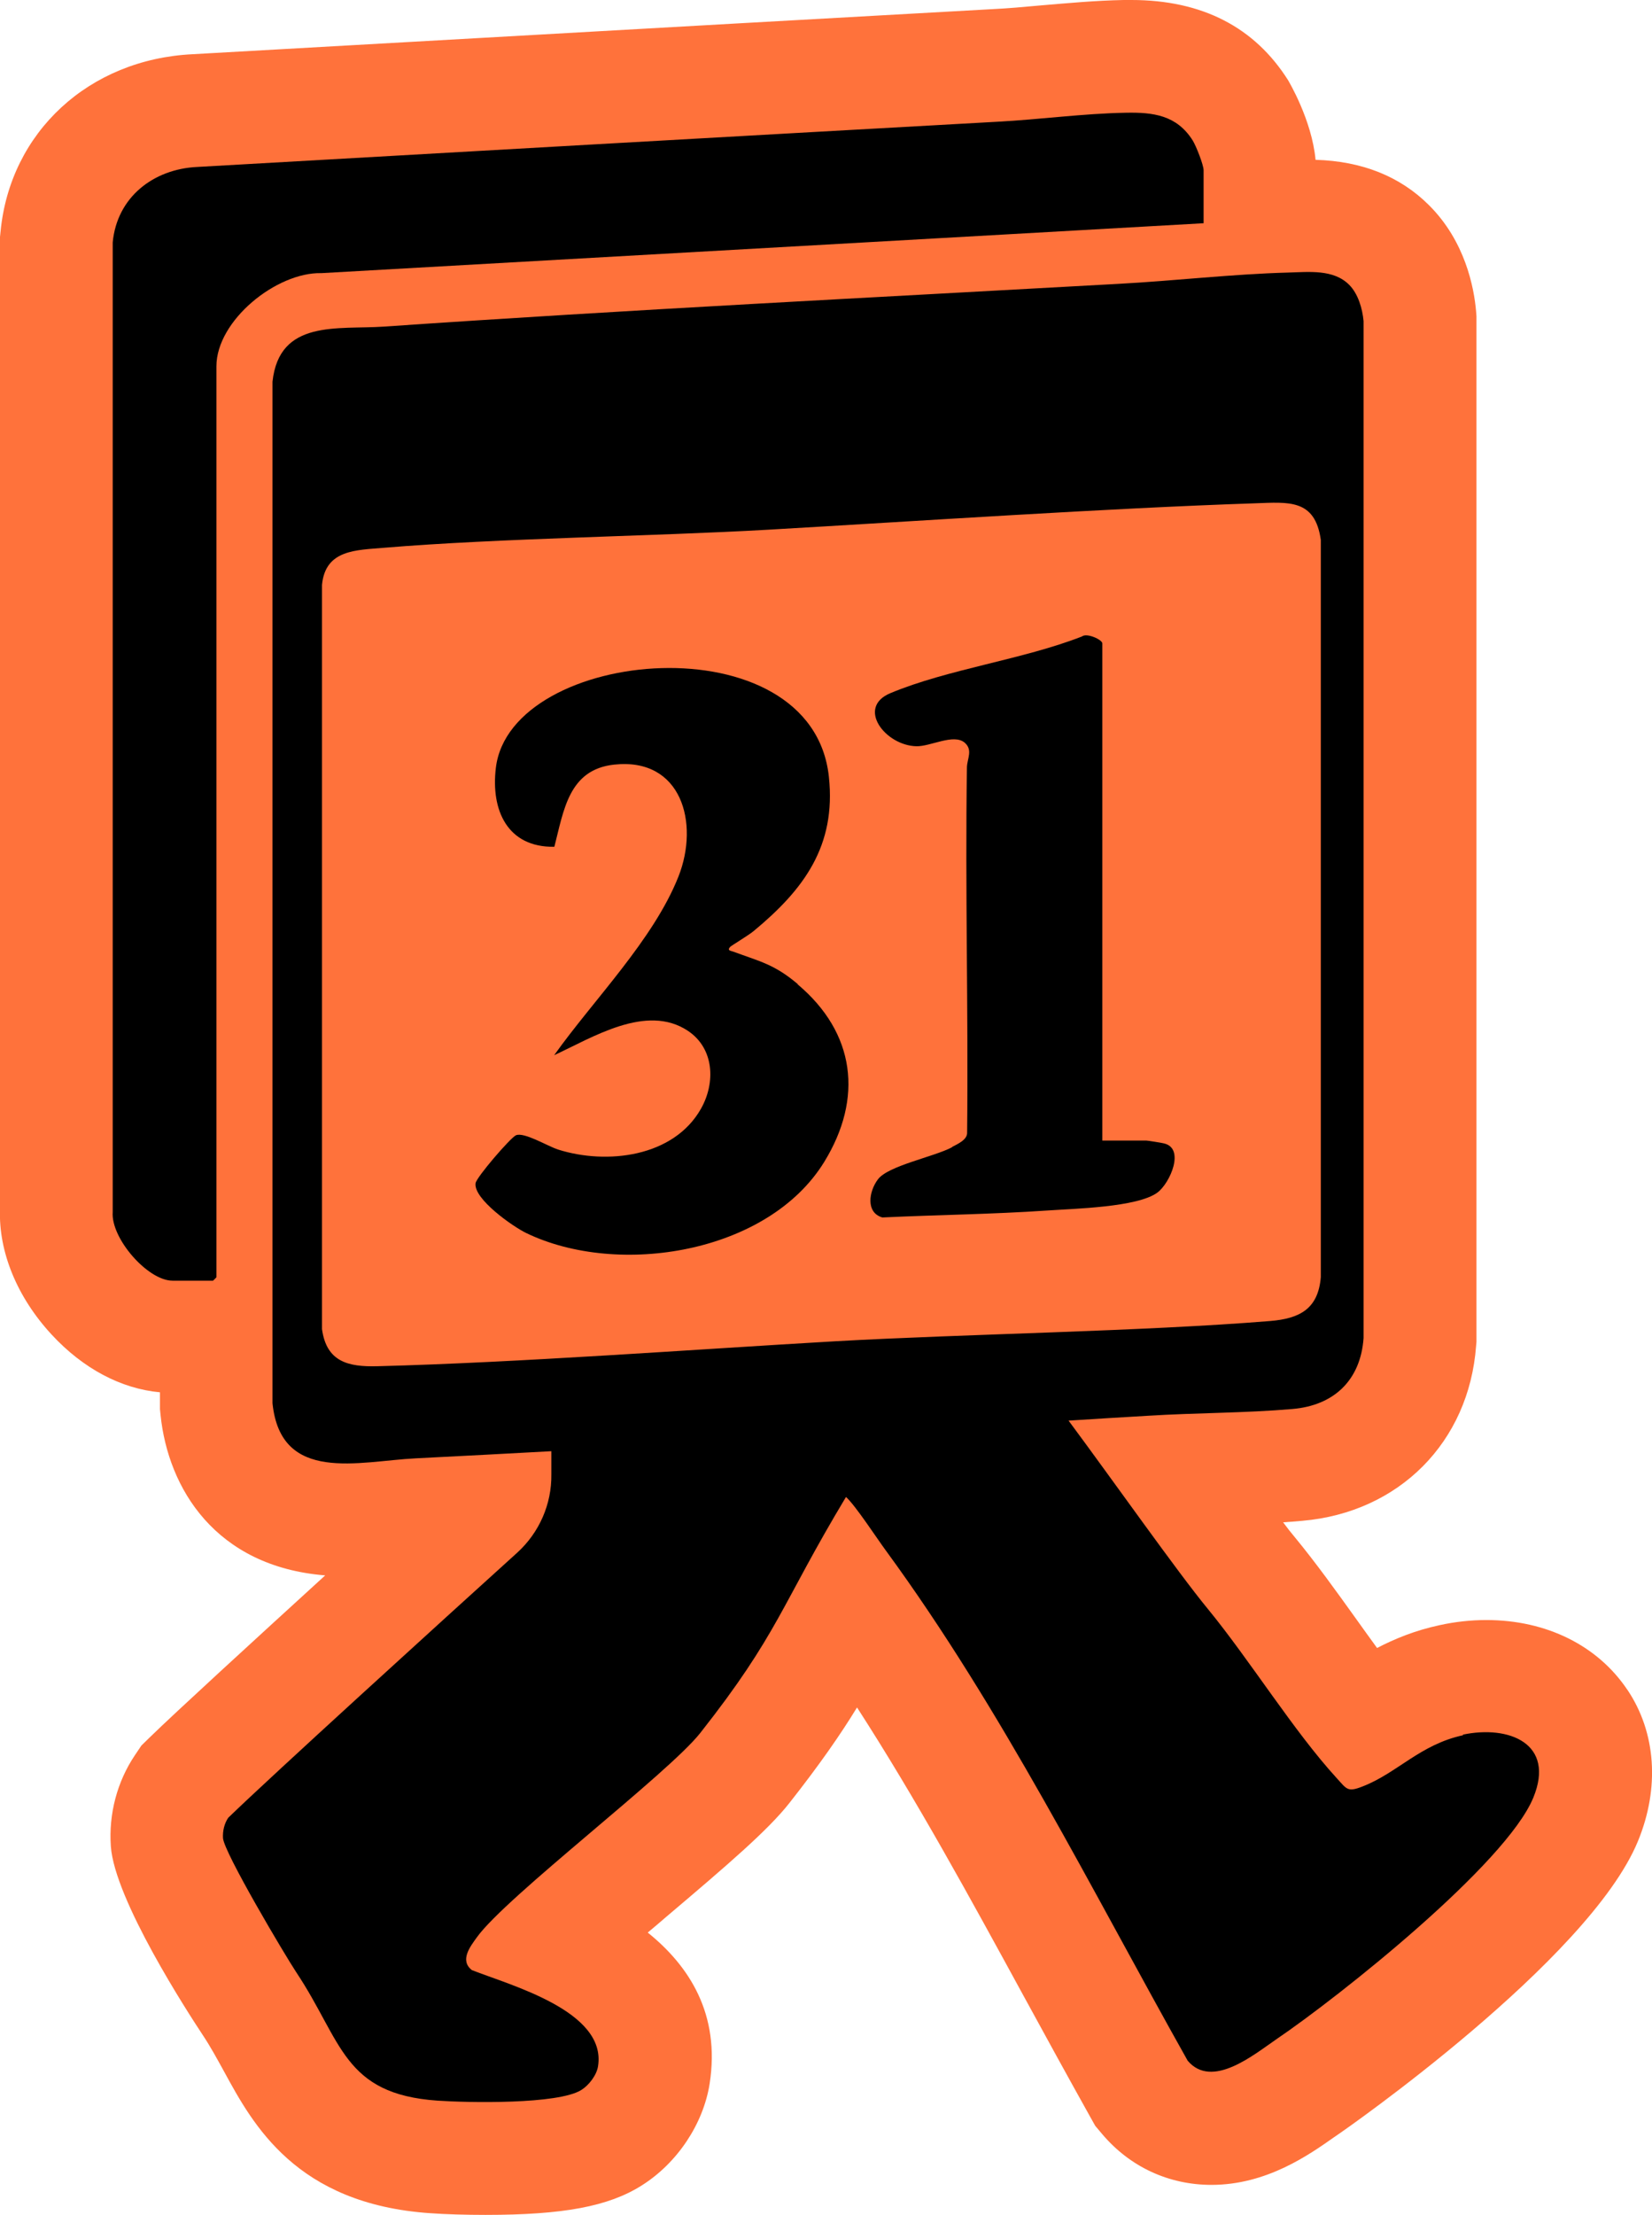
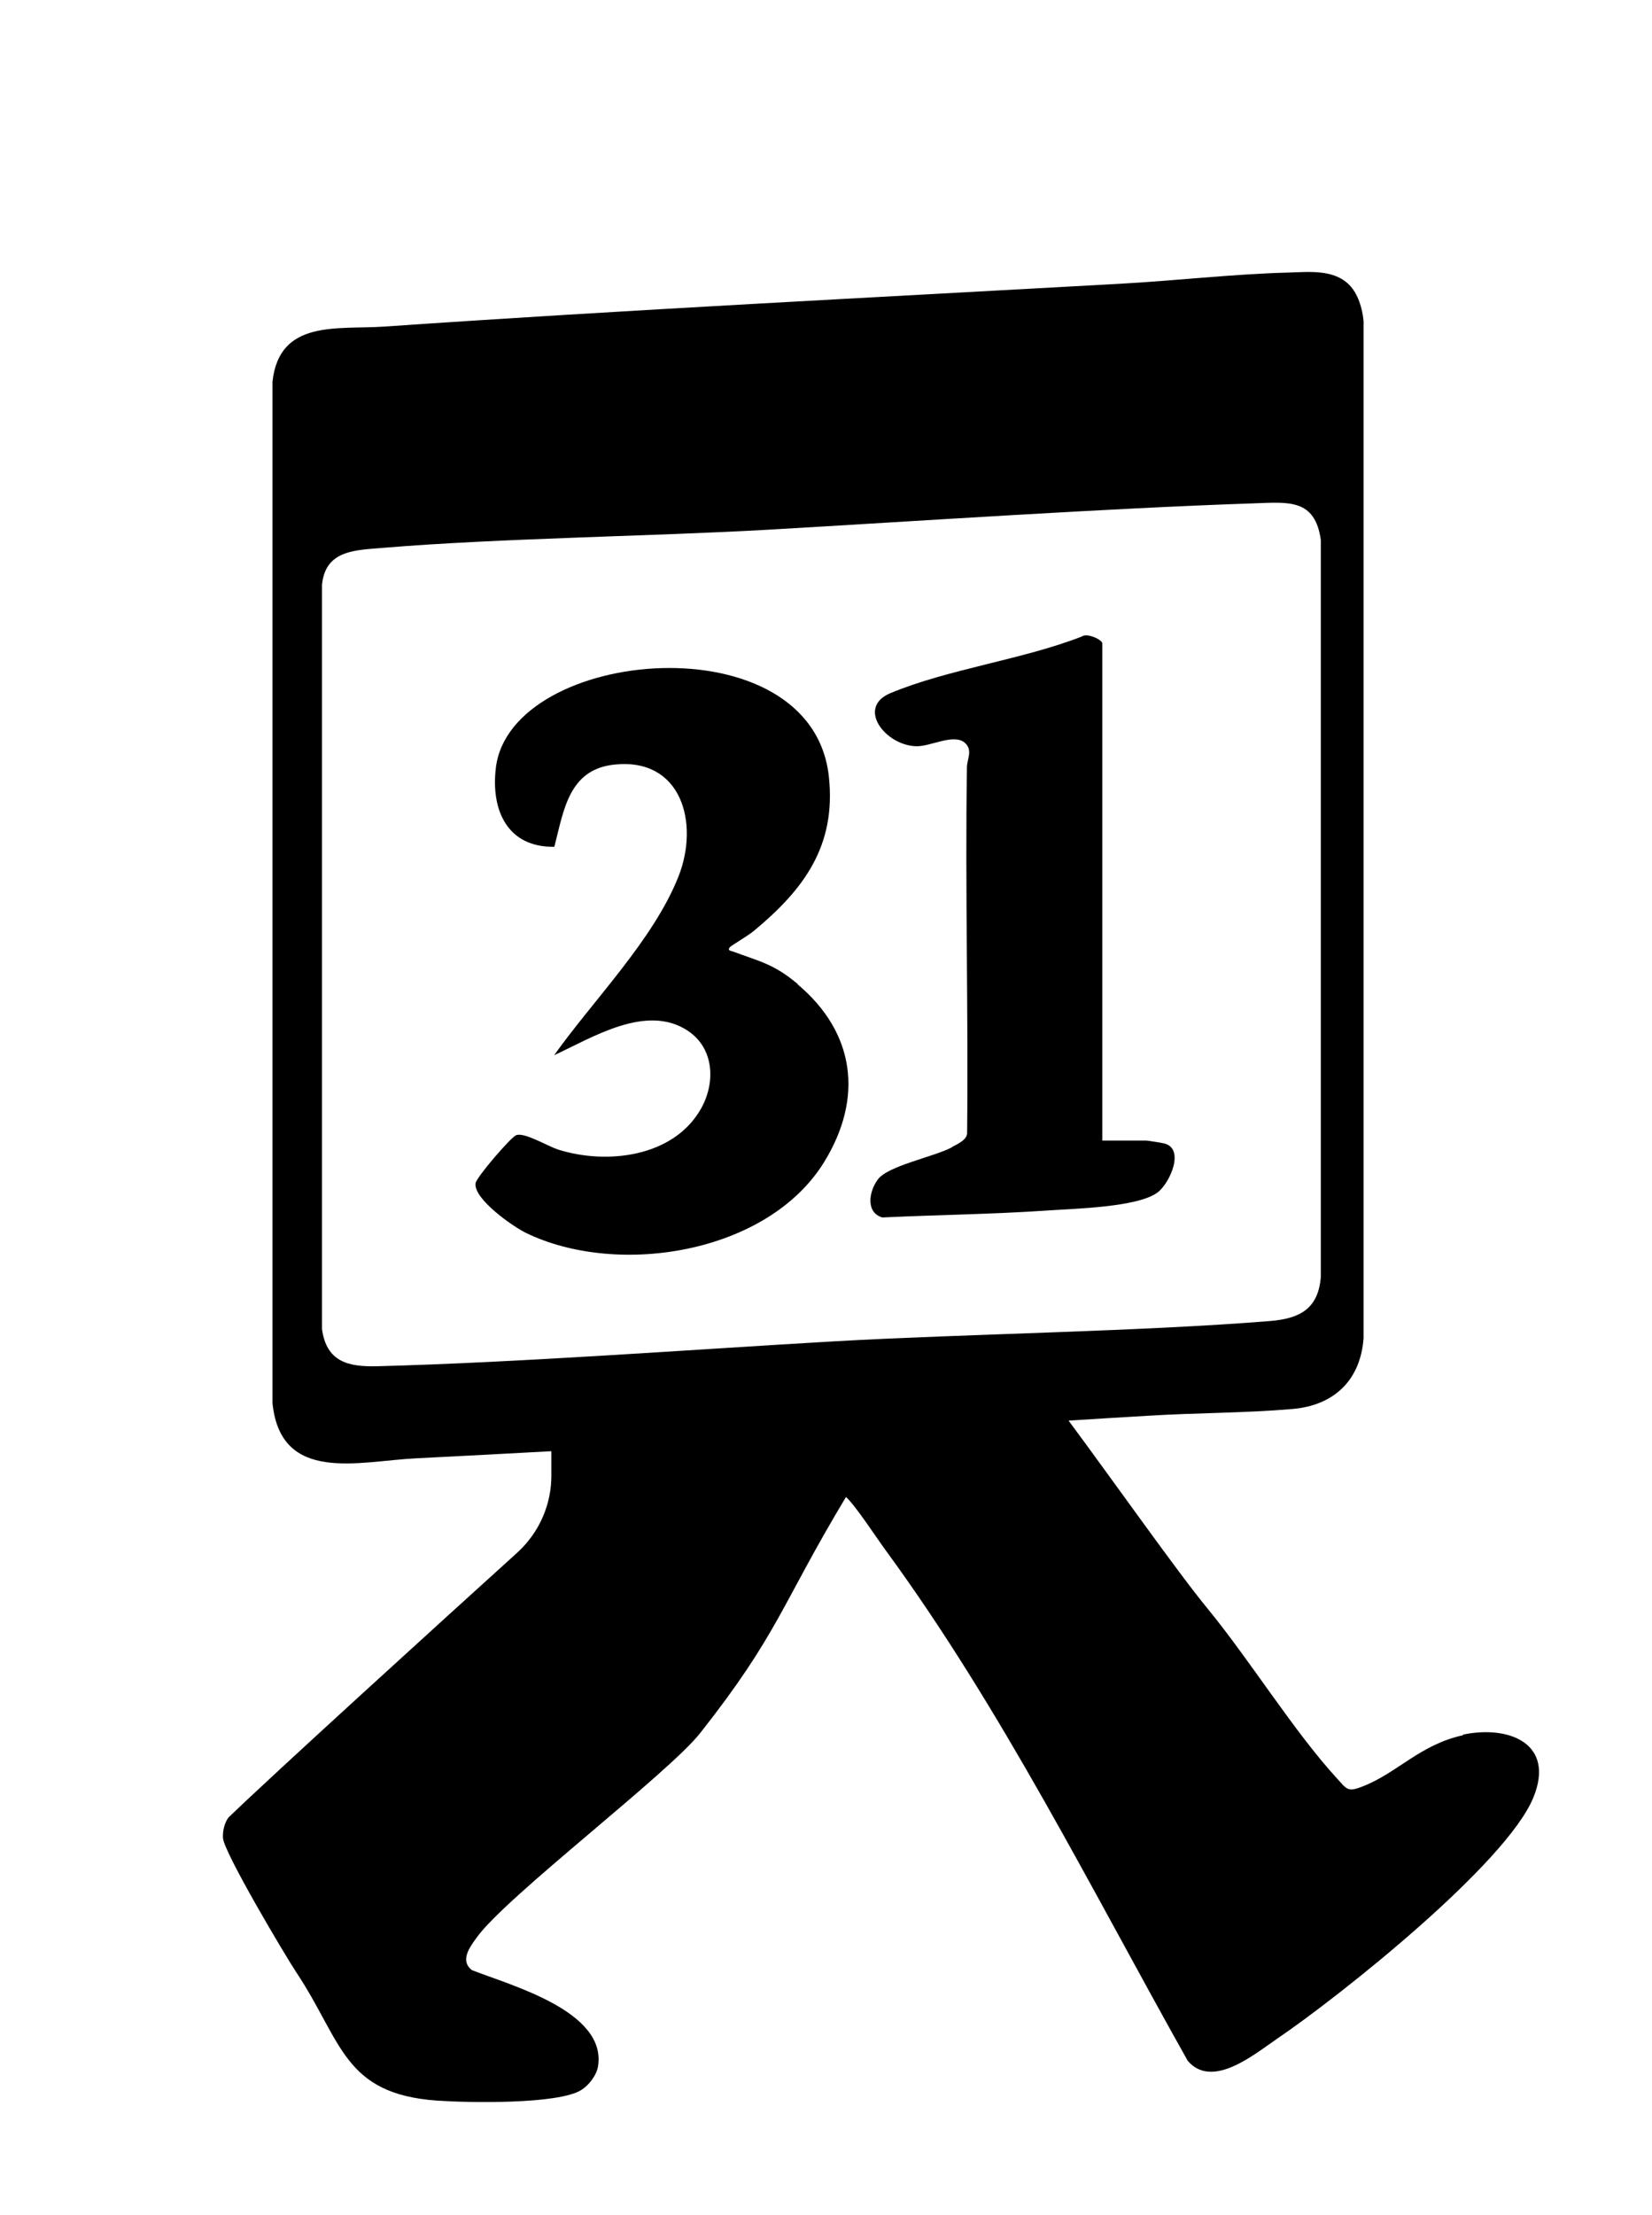
<svg xmlns="http://www.w3.org/2000/svg" id="Layer_1" viewBox="0 0 88.09 118.07">
  <defs>
    <style>.cls-1{fill:#ff723b;}</style>
  </defs>
-   <path class="cls-1" d="M86.77,90.07c-1.58-2.35-4.31-3.71-7.51-3.71-.82,0-1.66.09-2.48.27-1.32.28-2.43.74-3.35,1.22-.39-.53-.77-1.07-1.16-1.61-1.04-1.45-2.11-2.94-3.23-4.3-.18-.21-.39-.48-.62-.79.34-.02.68-.05,1.03-.08,5.16-.45,8.88-4.2,9.26-9.32l.02-.22V16.86l-.02-.26c-.11-1.29-.59-3.75-2.51-5.66-1.54-1.54-3.58-2.35-6.05-2.42-.2-2.14-1.44-4.19-1.45-4.22-1.79-2.85-4.6-4.3-8.37-4.3h-.4c-1.54.03-3.02.17-4.45.29-.87.08-1.74.16-2.61.2-9.12.51-18.25,1.02-27.37,1.54l-15.23.86C4.74,3.16.54,7.04.03,12.34l-.03.29v51.83c-.08,2.27.91,4.69,2.75,6.68,1.68,1.82,3.71,2.89,5.78,3.08v.9l.03.3c.4,3.92,2.93,8.09,8.78,8.56-3.93,3.59-7.9,7.22-9.35,8.63l-.45.44-.35.52c-.94,1.4-1.4,3.12-1.28,4.85.2,2.85,4.12,8.88,4.9,10.06.42.63.77,1.28,1.14,1.95,1.53,2.81,3.83,7.06,10.99,7.55.82.06,1.92.09,2.95.09,4.15,0,6.56-.45,8.33-1.57,1.89-1.19,3.28-3.27,3.62-5.42.58-3.72-1.1-6.29-3.3-8.06.36-.3.7-.59,1-.85,3.32-2.81,5.41-4.61,6.54-6.04,1.63-2.07,2.74-3.67,3.62-5.11,3.17,4.91,6.04,10.17,8.84,15.3,1.19,2.18,2.38,4.35,3.58,6.5l.28.5.37.44c1.48,1.75,3.55,2.71,5.83,2.71h0c2.94,0,5.2-1.6,6.55-2.55l.32-.22c.13-.09,13.25-9.19,15.87-15.55,1.17-2.84.97-5.79-.56-8.07Z" />
-   <path d="M17.14,14.56l47.04-2.66v-2.82c0-.29-.4-1.3-.58-1.59-.85-1.35-2.1-1.51-3.57-1.48-2.27.04-4.58.36-6.85.48-14.22.79-28.43,1.6-42.66,2.41-2.34.11-4.28,1.61-4.51,4.02v51.69c-.11,1.39,1.86,3.66,3.19,3.66h2.16s.18-.17.18-.18V19.53c0-2.45,3.21-5.03,5.6-4.97Z" />
  <path d="M42.54,52.46c-1.24-1.05-2-1.2-3.44-1.73-.13-.05-.34-.05-.17-.25.05-.06,1.03-.65,1.26-.85,2.67-2.21,4.4-4.53,4.01-8.21-.88-8.39-17-6.93-17.76-.48-.27,2.24.61,4.24,3.12,4.2.5-1.93.76-4.12,3.19-4.38,3.6-.39,4.55,3.12,3.43,5.96-1.33,3.37-4.54,6.59-6.63,9.53,2.04-.94,4.92-2.77,7.13-1.3,1.41.94,1.48,2.77.7,4.15-1.46,2.59-5.03,3-7.62,2.18-.56-.18-1.82-.95-2.25-.76-.3.14-2.1,2.23-2.15,2.55-.13.84,2.01,2.33,2.7,2.66,4.9,2.37,12.89,1.09,15.89-3.79,2.09-3.4,1.66-6.88-1.42-9.47Z" />
  <path d="M50.76,61.16c-.97.51-3.39.98-3.94,1.7-.49.64-.67,1.78.23,2.04,2.92-.14,5.86-.17,8.78-.37,1.43-.1,4.83-.17,5.89-.96.67-.5,1.49-2.36.34-2.62-.11-.03-.87-.15-.94-.15h-2.34v-26.5c0-.2-.83-.58-1.09-.37-3.15,1.23-7.15,1.74-10.21,3.02-1.83.76-.28,2.79,1.38,2.83.76.02,1.99-.69,2.58-.19.45.39.13.86.12,1.31-.1,6.49.08,12.99.01,19.48.01.38-.5.6-.8.76Z" />
  <path d="M78.02,92.5c-2.29.49-3.52,2.02-5.36,2.73-.81.32-.84.15-1.38-.44-2.29-2.5-4.61-6.26-6.88-9.03-1.6-1.94-5.05-6.84-7.42-10.03,1.42-.09,2.83-.18,4.25-.26,2.55-.16,5.15-.14,7.69-.36,2.22-.19,3.63-1.54,3.79-3.78V17.12c-.06-.67-.29-1.46-.77-1.94-.84-.84-2.15-.68-3.27-.65-2.96.08-6.04.44-9.01.6-13.06.73-26.14,1.38-39.18,2.28-2.48.17-5.59-.4-5.95,2.94v54.45c.44,4.31,4.61,3.09,7.64,2.94,2.41-.12,4.82-.25,7.23-.38,0,.43,0,.85,0,1.24.02,1.58-.64,3.09-1.81,4.16-3.99,3.61-13.12,11.91-15.42,14.14-.21.31-.3.7-.28,1.08.05.77,3.32,6.27,3.91,7.16,2.45,3.68,2.49,6.49,7.53,6.84,1.61.11,6.43.21,7.67-.57.4-.25.82-.79.89-1.27.46-2.94-4.68-4.31-6.73-5.12-.66-.52-.09-1.25.27-1.75,1.55-2.16,10.21-8.73,11.91-10.89,4.17-5.29,4.31-6.82,7.77-12.58.49.43,1.65,2.21,2.13,2.86,6.2,8.47,10.96,18.06,16.09,27.19,1.3,1.54,3.54-.33,4.74-1.15,3.36-2.28,12.23-9.33,13.69-12.87,1.19-2.89-1.3-3.88-3.76-3.36ZM20.12,72.83c-1.55.04-2.71-.23-2.95-1.98V31.18c.18-1.89,1.82-1.85,3.31-1.98,6.14-.51,14.29-.61,20.44-.96,7.84-.45,18.15-1.15,26-1.41,1.78-.06,3.2-.25,3.51,1.95v39.3c-.14,1.7-1.13,2.21-2.7,2.34-6.89.56-16.3.69-23.2,1.08-7.46.43-16.95,1.14-24.41,1.33Z" />
</svg>